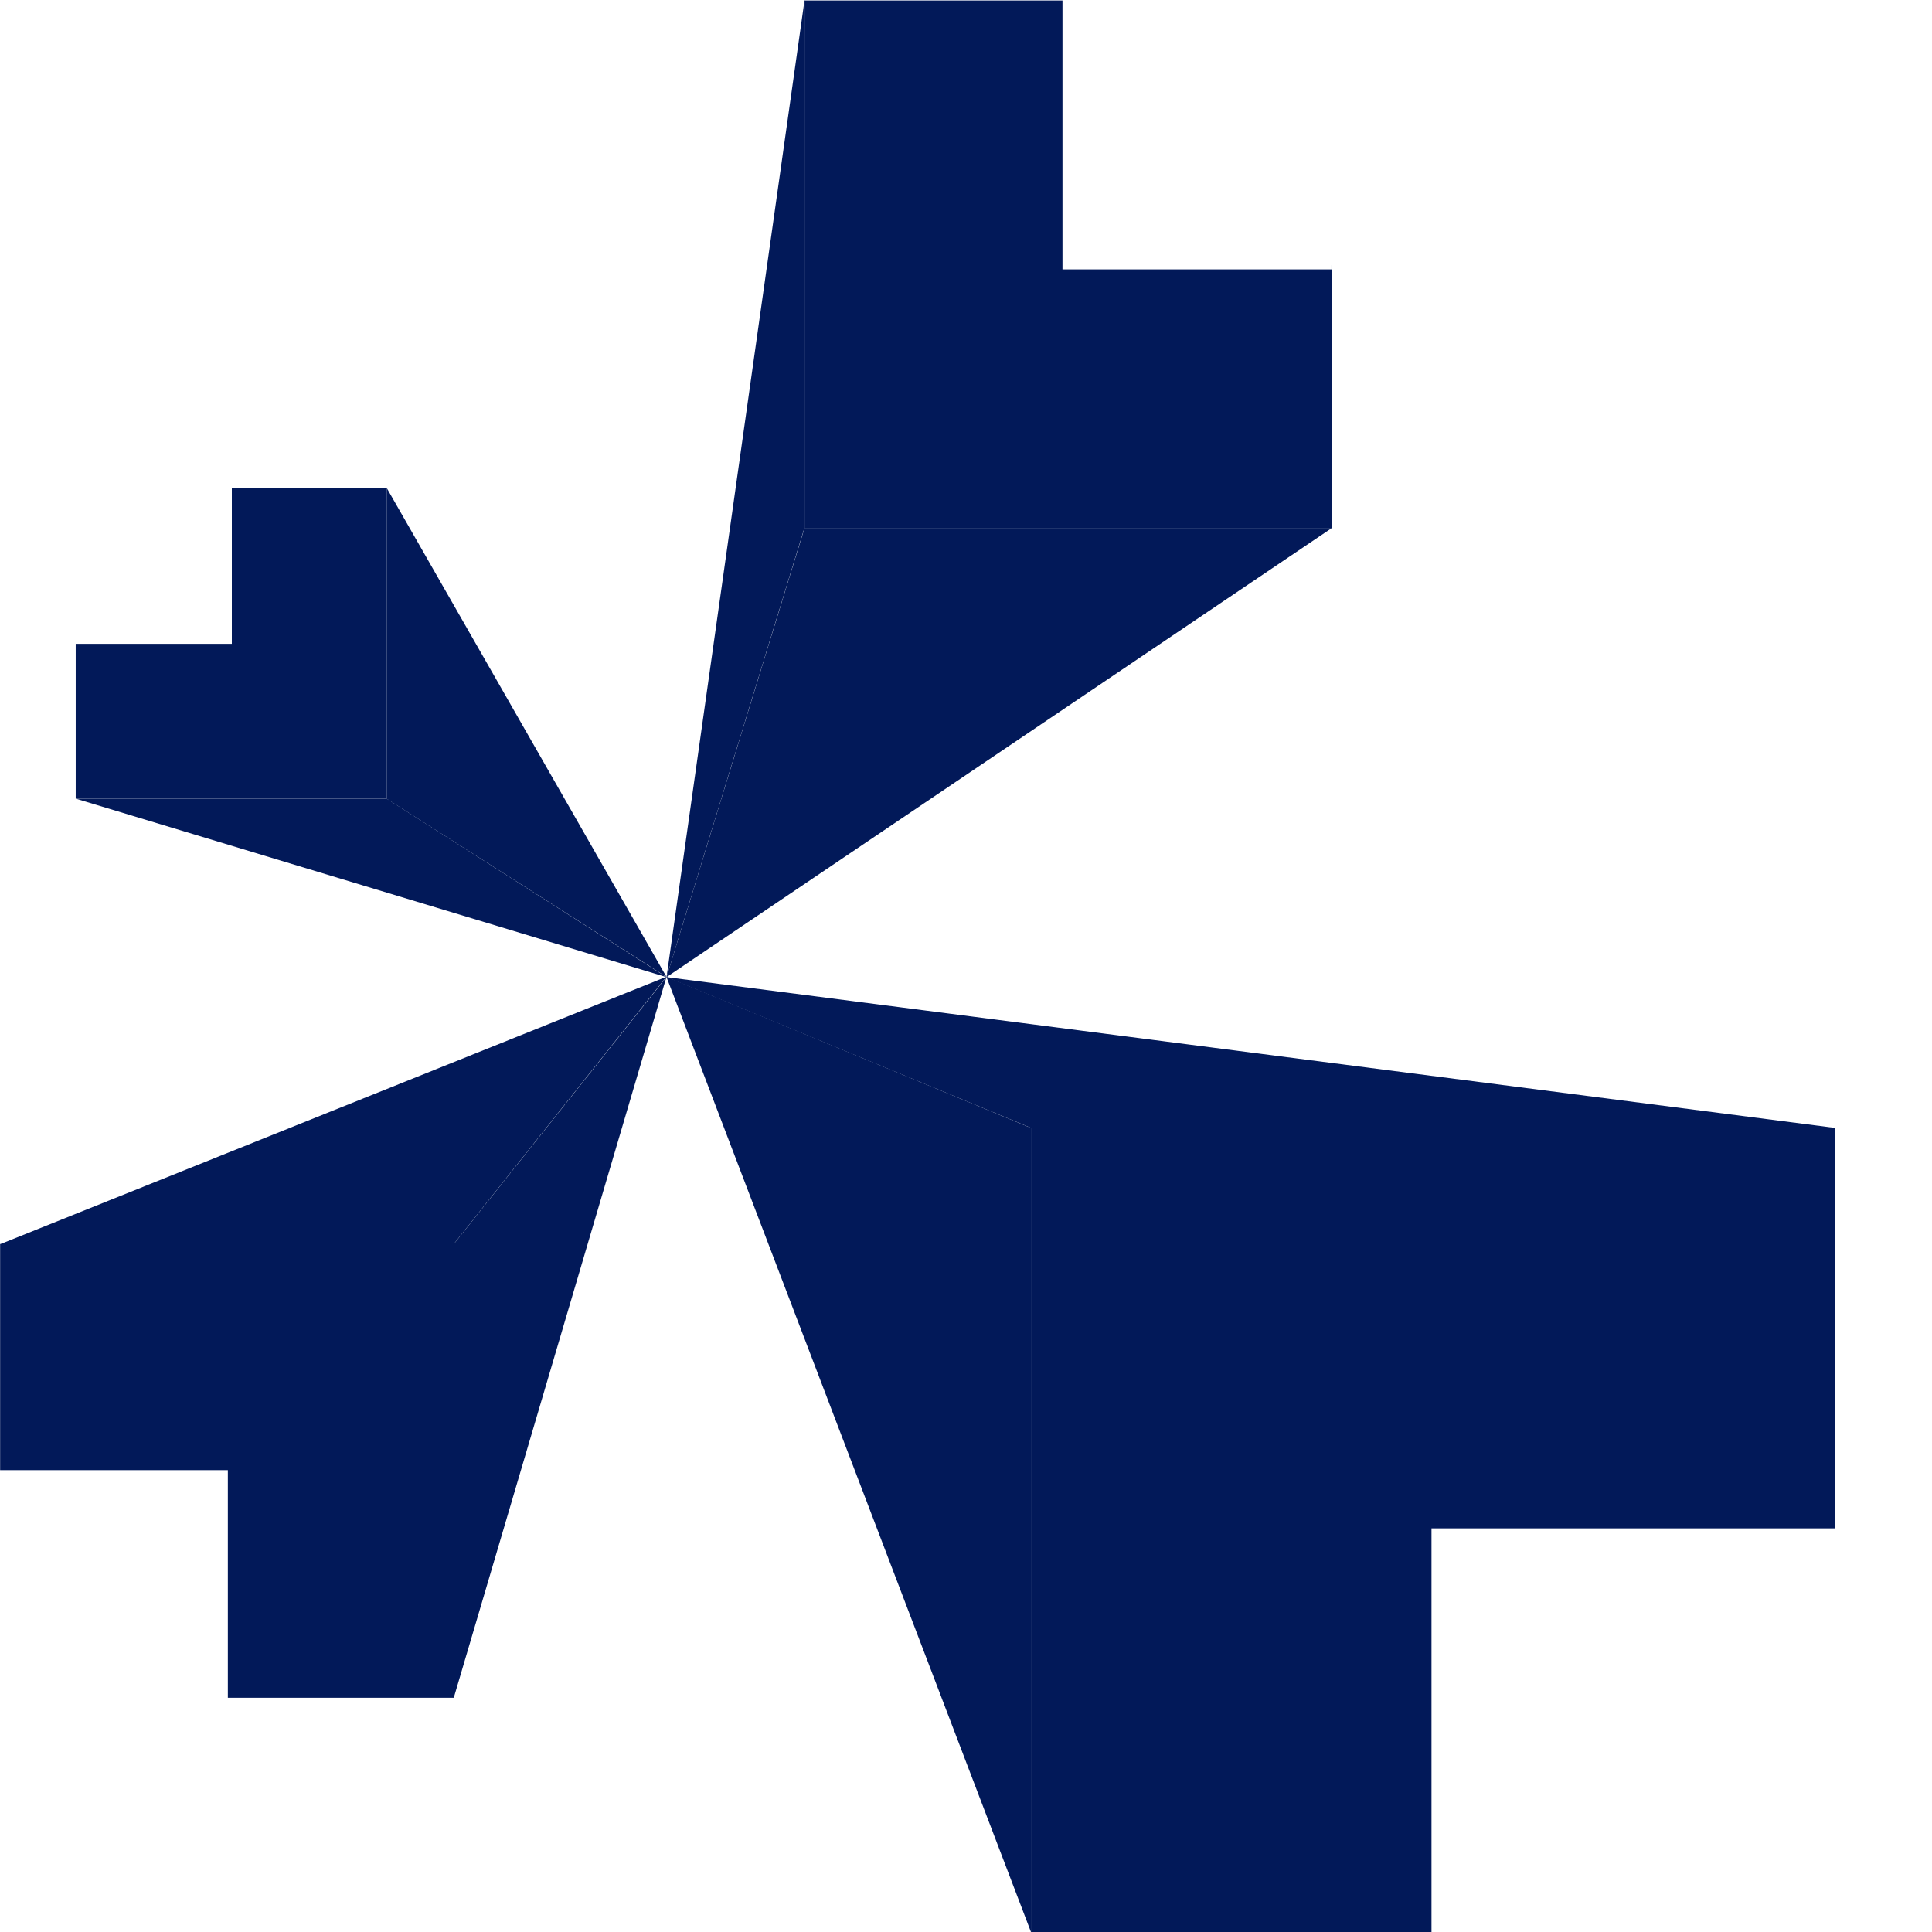
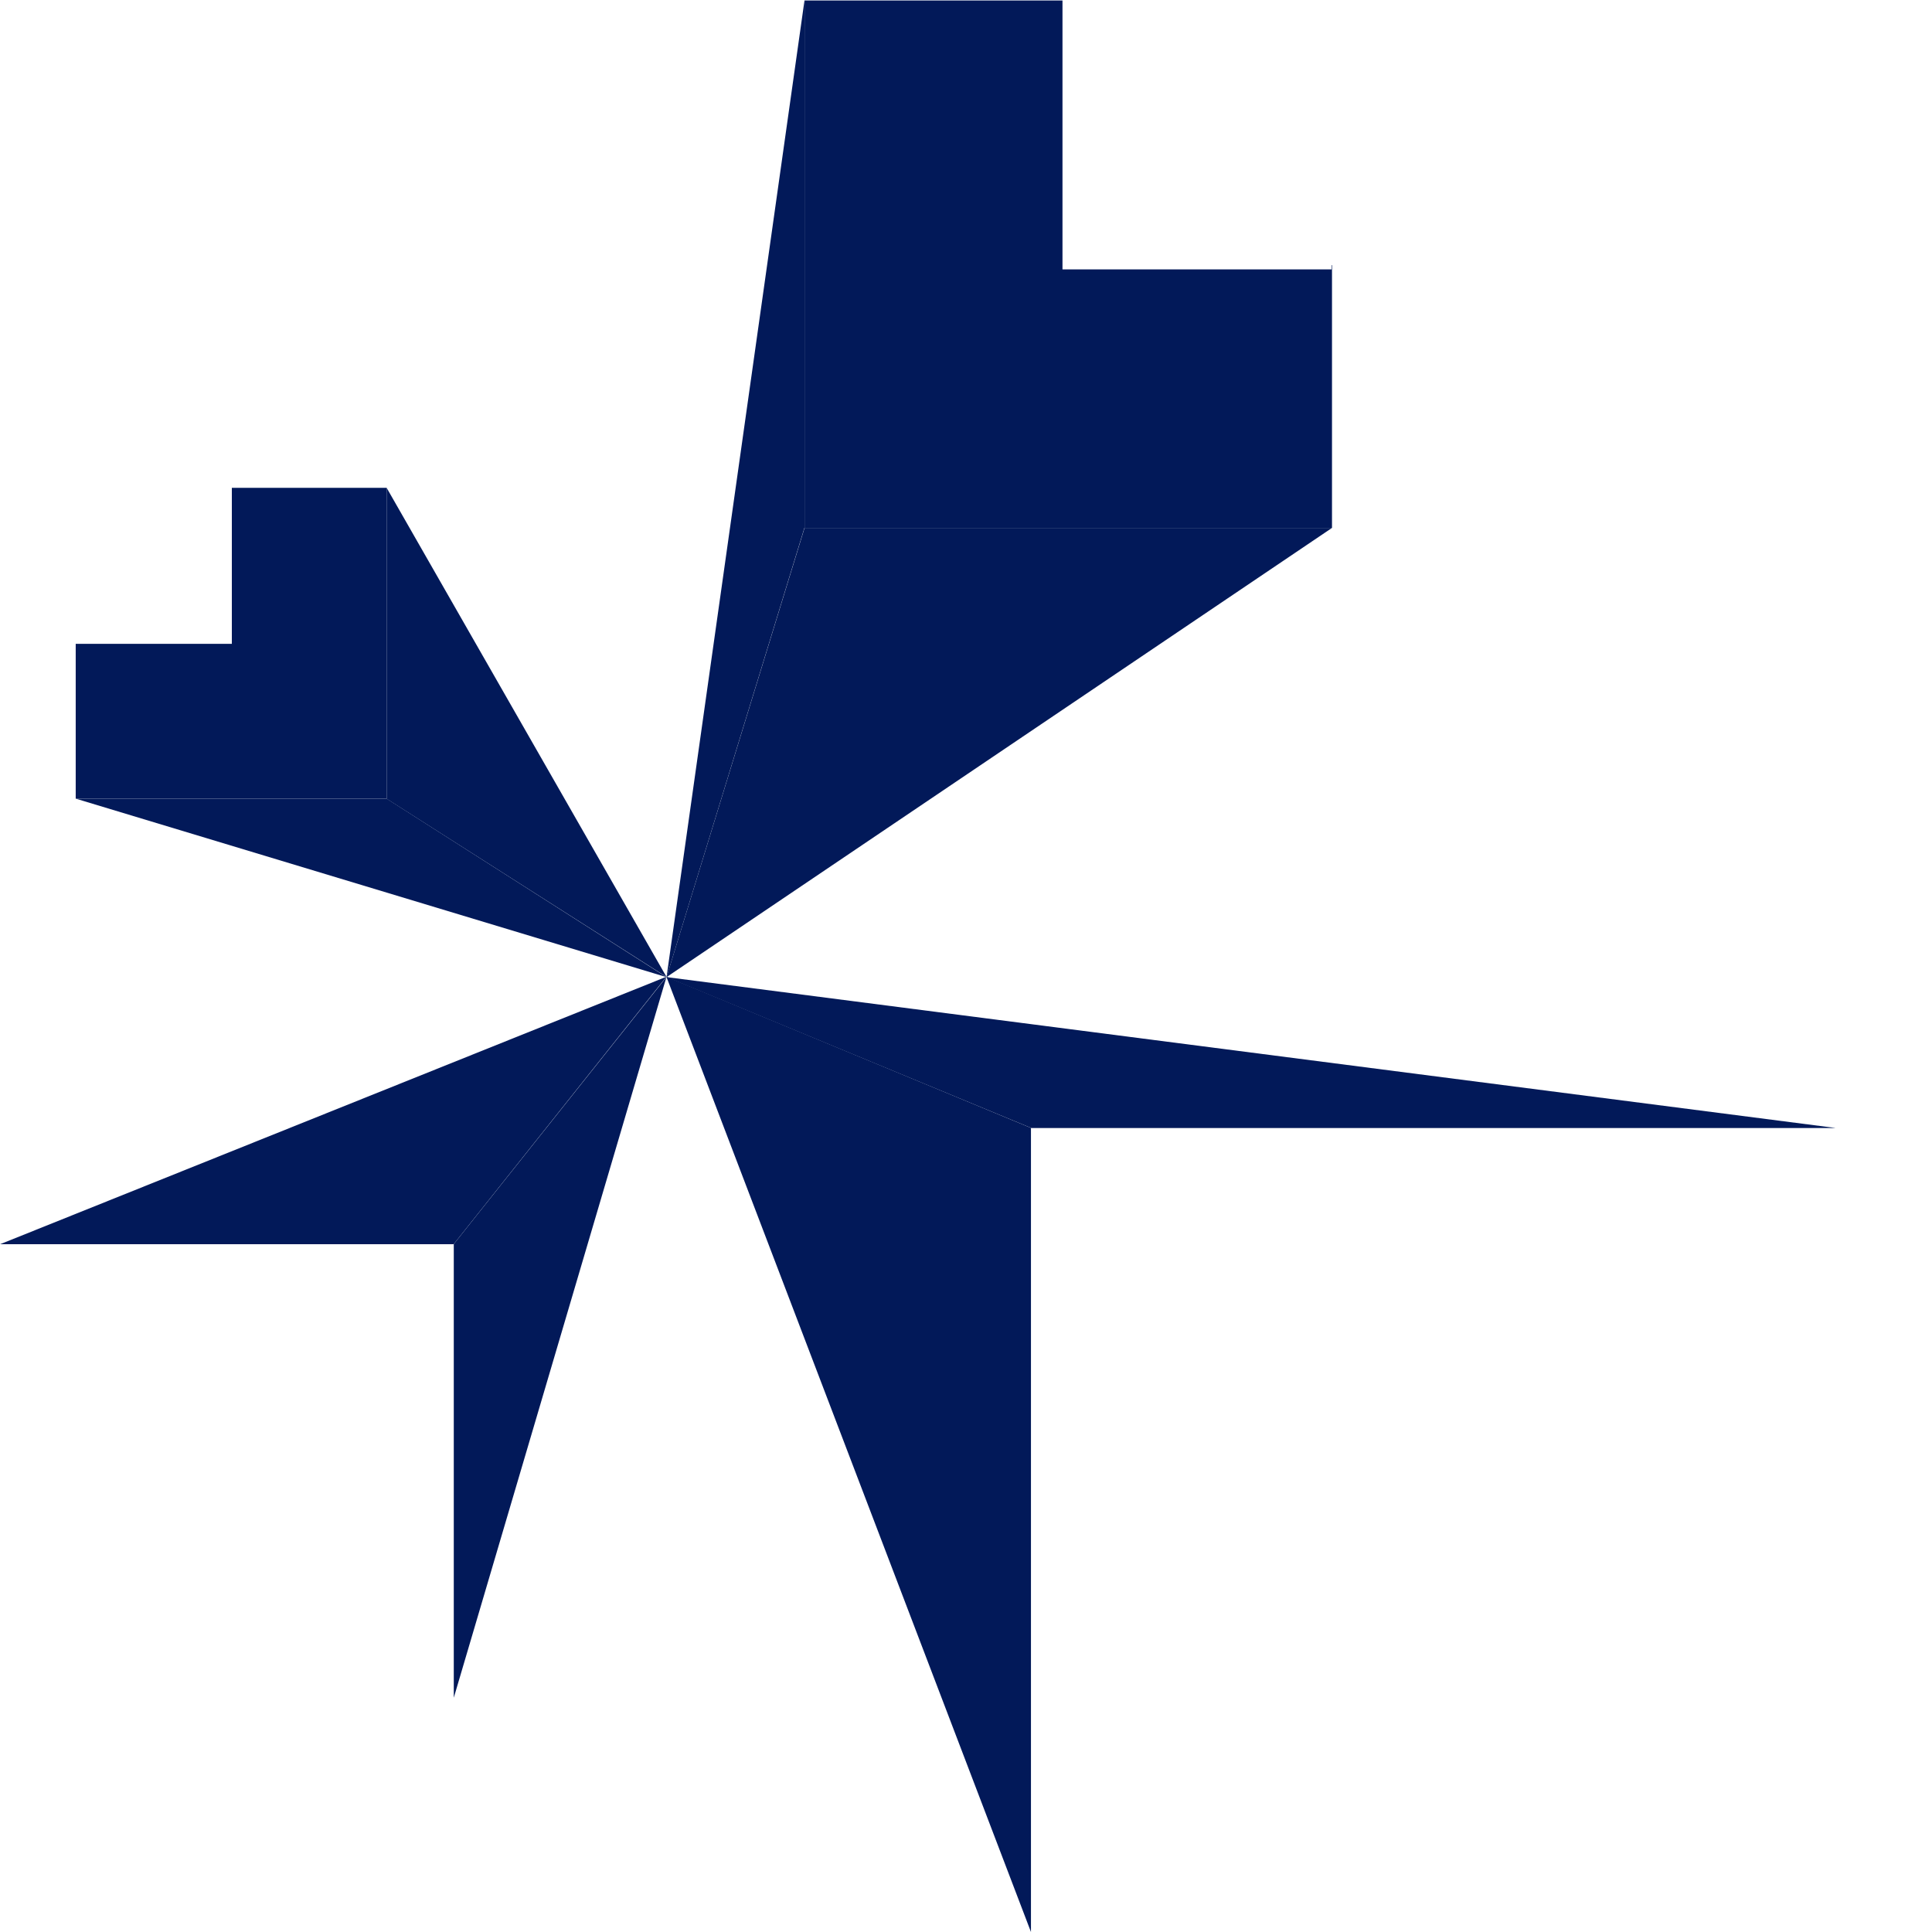
<svg xmlns="http://www.w3.org/2000/svg" width="16" height="16" viewBox="0 0 16 16" fill="none">
  <g clip-path="url(#clip0_236_23)">
    <path fill-rule="evenodd" clip-rule="evenodd" d="M5.52 8.092L8.538 16V9.341L5.52 8.089V8.092Z" fill="#021959" />
    <path fill-rule="evenodd" clip-rule="evenodd" d="M15.196 9.342L15.198 9.341L5.52 8.092L8.539 9.341V9.342H15.196Z" fill="#021959" />
    <path fill-rule="evenodd" clip-rule="evenodd" d="M5.52 8.091L3.202 6.615V4.04L5.52 8.091Z" fill="#021959" />
    <path fill-rule="evenodd" clip-rule="evenodd" d="M0.627 6.614L5.519 8.092L3.202 6.614H0.627Z" fill="#021959" />
    <path fill-rule="evenodd" clip-rule="evenodd" d="M5.52 8.092L6.663 0V4.368L5.52 8.092Z" fill="#021959" />
    <path fill-rule="evenodd" clip-rule="evenodd" d="M11.031 4.372L5.52 8.092L6.663 4.372H11.031Z" fill="#021959" />
    <path fill-rule="evenodd" clip-rule="evenodd" d="M3.758 10.303L5.519 8.092L3.758 14.06V10.303Z" fill="#021959" />
    <path fill-rule="evenodd" clip-rule="evenodd" d="M0.001 10.304L5.519 8.089L3.757 10.304H0H0.001Z" fill="#021959" />
-     <path fill-rule="evenodd" clip-rule="evenodd" d="M8.538 9.341H15.197V12.657H11.855V16H8.538V9.341Z" fill="#021959" />
-     <path fill-rule="evenodd" clip-rule="evenodd" d="M3.758 10.303H0.001V12.175H1.887V14.06H3.758V10.303Z" fill="#021959" />
    <path fill-rule="evenodd" clip-rule="evenodd" d="M3.202 6.614H0.627V5.332H1.92V4.04H3.202V6.614Z" fill="#021959" />
    <path fill-rule="evenodd" clip-rule="evenodd" d="M6.663 4.372H11.031V2.196H11.027V2.231H9.913H8.799V1.117V0.004H6.663V4.372Z" fill="#021959" />
  </g>
  <defs>
    <clipPath id="clip0_236_23">
      <rect width="16" height="16" fill="white" />
    </clipPath>
  </defs>
</svg>